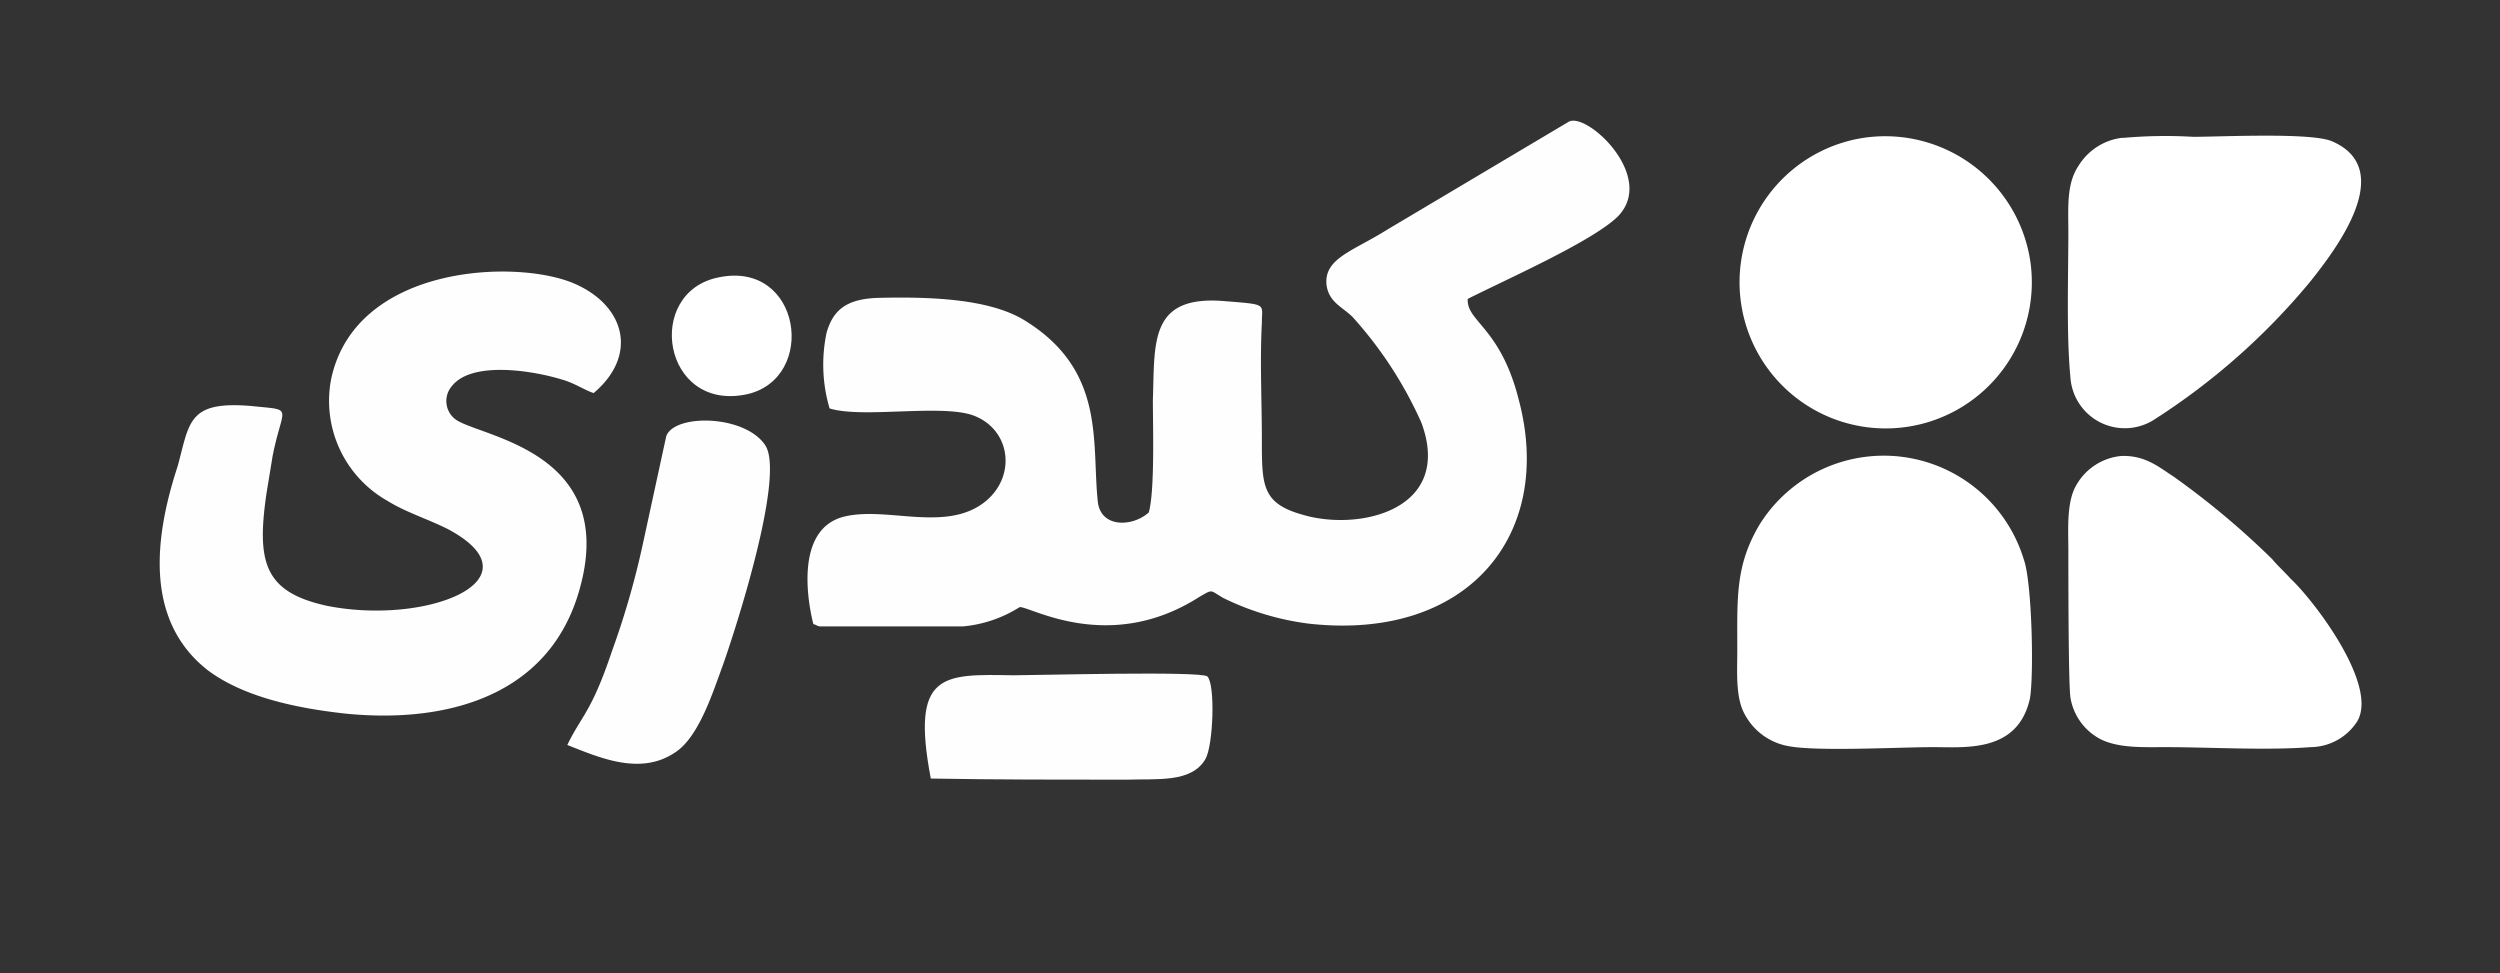
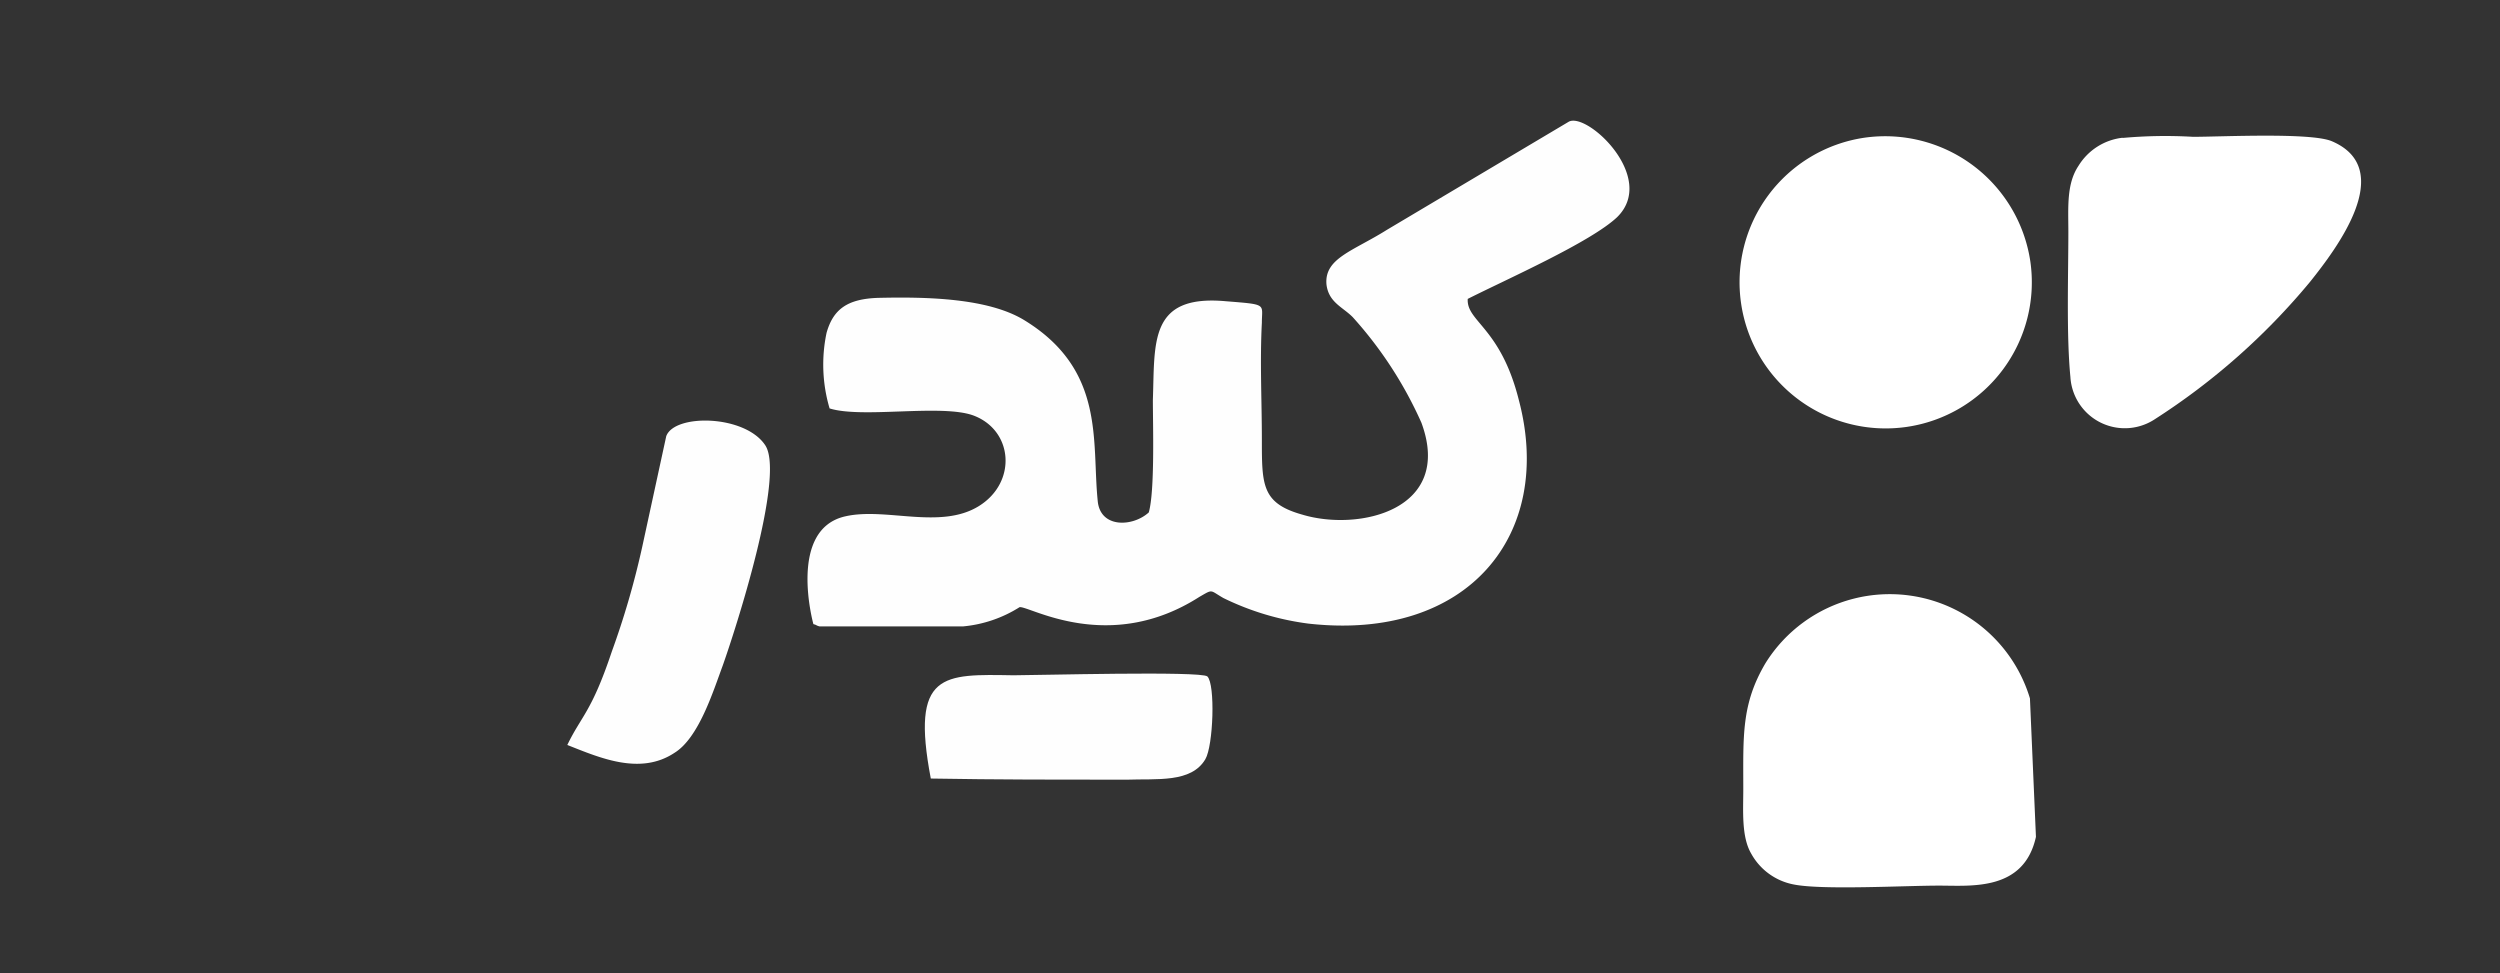
<svg xmlns="http://www.w3.org/2000/svg" id="Layer_1" data-name="Layer 1" viewBox="0 0 195.88 76.24">
  <rect x="0" y="0" width="195.88" height="76.24" fill="#333333" stroke="none" />
  <defs>
    <style>.cls-1{fill:#fefefe;}.cls-1,.cls-2{fill-rule:evenodd;}.cls-2{fill:#fff;}</style>
  </defs>
  <path class="cls-1" d="M115,23.42c3-1.52,9.65-4.45,11.71-6.41,3.16-3.11-2.37-8.27-3.8-7.47L108.68,18c-2.69,1.69-4.91,2.23-4.75,4.27.16,1.42,1.27,1.78,2.06,2.58a31.36,31.36,0,0,1,5.38,8.27c2.53,6.85-4.91,8.54-9.34,7.2-3.16-.89-3.16-2.31-3.16-5.87,0-3-.16-6.13,0-9.16,0-1.51.47-1.42-2.85-1.69-6-.53-5.53,3.21-5.69,7.74,0,2,.16,7.12-.32,8.81-1.27,1.15-3.8,1.24-4-.89-.48-4.63.63-10.23-5.7-14.14-2.85-1.78-7.75-1.87-11.55-1.78-2.37.09-3.48.89-4,2.75A12.09,12.09,0,0,0,65,32c2.53.8,8.7-.35,11.23.54,3.16,1.15,3.48,5.24.47,7.11s-7.27.09-10.44.8c-4.59,1-2.53,8.45-2.53,8.45.32.09.16.09.48.18H75.46a10,10,0,0,0,4.43-1.51c.79-.09,7,3.73,14.08-.8,1.1-.63.79-.54,1.89.09a21.28,21.28,0,0,0,6.65,2C115,50.27,121.81,41.91,119,31.33c-1.43-5.69-4.11-6.13-4-7.91" />
-   <path class="cls-1" d="M46.51,30.8C50,27.86,49,24,45.09,22.26c-4.43-2-17.25-1.6-19.15,7.47a9,9,0,0,0,4.43,9.52c1.43.89,3.17,1.42,4.75,2.22,7.28,3.91-1.58,7.56-9.49,6-4.91-1.07-5.54-3.38-4.75-8.81l.48-2.93c.79-4,1.74-3.56-1.58-3.91-5.07-.45-4.91,1.24-5.86,4.71-1.9,5.78-2.53,12.18,2.38,16,2.68,2,6.64,2.93,10.75,3.38,7.91.8,16-1.34,18.35-9.7,3.17-11.11-8.22-12-9.81-13.43a1.8,1.8,0,0,1-.15-2.57C37,28.31,41.61,29,44,29.73c1,.27,1.9.89,2.53,1.07" />
-   <path class="cls-2" d="M159.05,54.72c.32-1.87.16-9.07-.47-10.85a11.47,11.47,0,0,0-20.72-2.76c-1.9,3.21-1.74,5.7-1.74,9.87,0,1.69-.16,3.74.63,5.07a4.83,4.83,0,0,0,3.32,2.4c2.22.45,8.7.09,11.39.09,2.53,0,6.65.45,7.59-3.82" />
+   <path class="cls-2" d="M159.05,54.72a11.47,11.47,0,0,0-20.72-2.76c-1.9,3.21-1.74,5.7-1.74,9.87,0,1.69-.16,3.74.63,5.07a4.83,4.83,0,0,0,3.32,2.4c2.22.45,8.7.09,11.39.09,2.53,0,6.65.45,7.59-3.82" />
  <path class="cls-2" d="M146.08,10.79a11.45,11.45,0,1,0,13,9.69,11.5,11.5,0,0,0-13-9.69" />
  <path class="cls-2" d="M166.33,10.79A4.67,4.67,0,0,0,162.85,13c-.95,1.42-.79,3.29-.79,5.16,0,3.38-.16,8.09.16,11.38a4.27,4.27,0,0,0,6.64,3.29A52.77,52.77,0,0,0,181,22.08c2.06-2.58,6.8-8.8,1.74-11-1.58-.72-8.7-.36-10.91-.36a37.2,37.2,0,0,0-5.54.09" />
-   <path class="cls-2" d="M162.22,54.63a4.48,4.48,0,0,0,2.37,3.29c1.43.71,3.32.62,5.06.62,3.48,0,7.91.27,11.39,0a4.39,4.39,0,0,0,3.64-2c1.74-2.85-3.48-9.61-5.22-11.21-.47-.53-1-1-1.42-1.51a63.6,63.6,0,0,0-7.75-6.49c-1.11-.71-2.22-1.69-4.12-1.6A4.54,4.54,0,0,0,162.69,38c-.79,1.33-.63,3.47-.63,5.16,0,1.87,0,10.31.16,11.47" />
  <path class="cls-1" d="M44.45,58.37c2.53,1,5.7,2.4,8.39.62,1.89-1.16,3-4.71,3.79-6.85.95-2.67,4.91-14.85,3.33-17.25s-7.12-2.49-7.76-.71l-1.89,8.71a64.9,64.9,0,0,1-2.38,8.18c-1.58,4.72-2.37,5-3.48,7.3" />
  <path class="cls-1" d="M72.93,61c5.06.09,10.28.09,15.34.09,2.37-.09,5.06.27,6.17-1.6.63-1.07.79-5.87.16-6.49-.48-.44-13.45-.09-15.19-.09-5.53-.09-8.07-.27-6.48,8.09" />
-   <path class="cls-2" d="M56.32,21.73c-5.86,1.15-4.43,10.58,2.21,9.16,5.54-1.25,4.27-10.5-2.21-9.16" />
</svg>